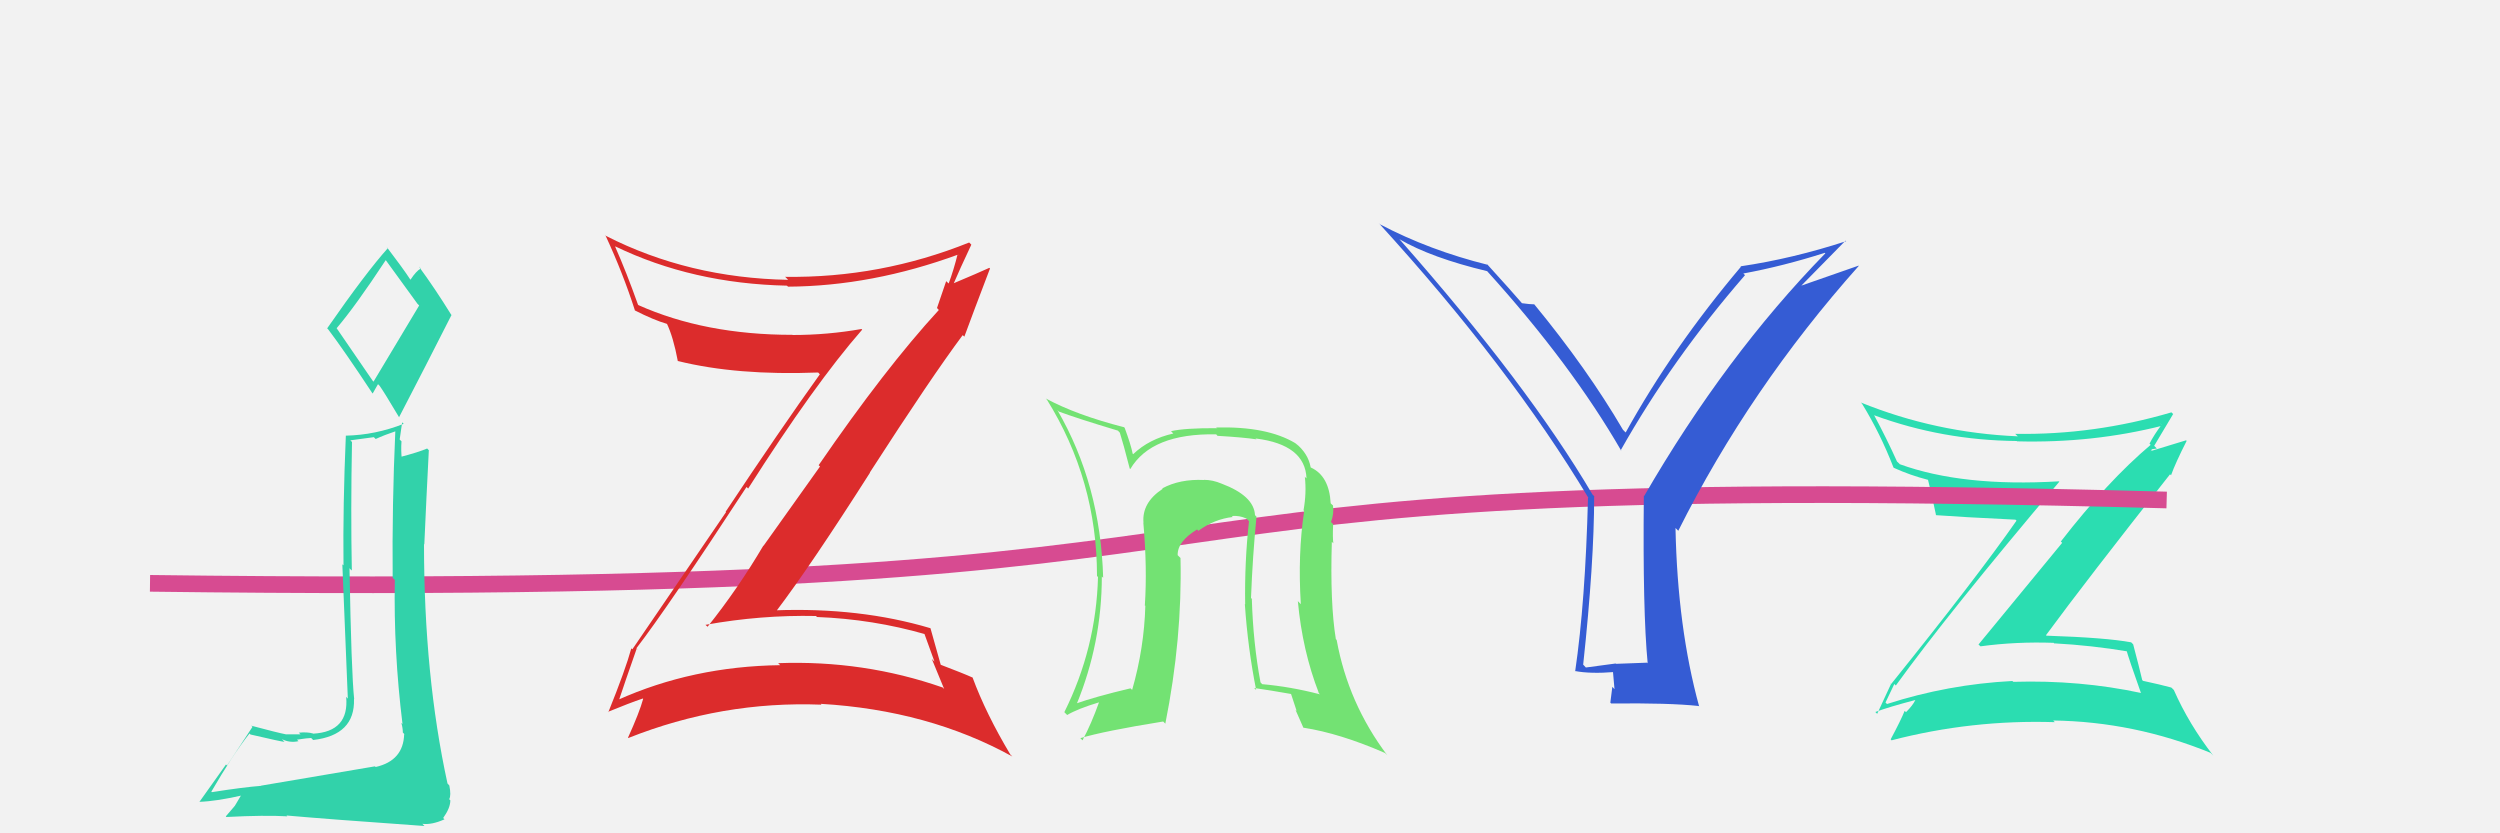
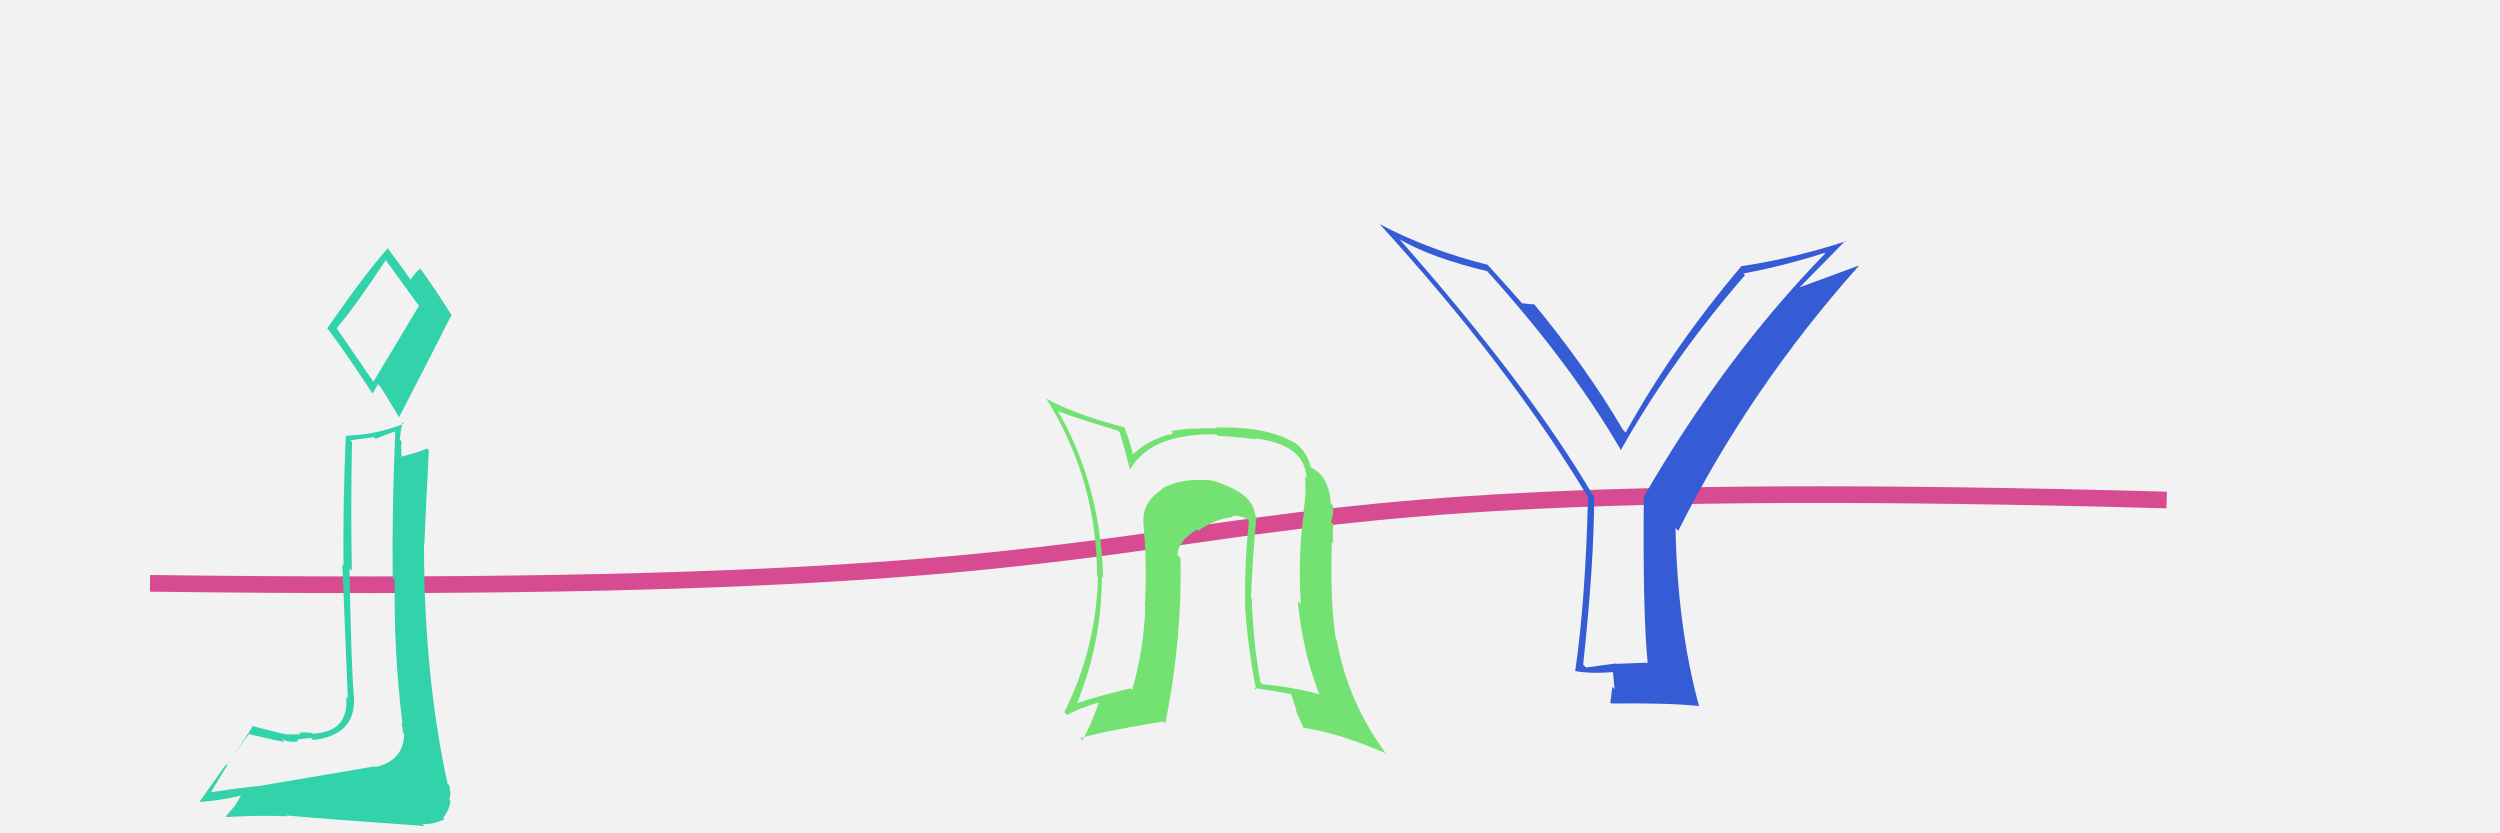
<svg xmlns="http://www.w3.org/2000/svg" width="150" height="50" viewBox="0,0,150,50">
  <rect width="100%" height="100%" fill="#f2f2f2" />
-   <path fill="#2bddb1" d="M113.74 41.12L113.67 41.05L113.75 41.13Q116.86 36.82 123.56 28.90L123.63 28.97L123.54 28.88Q117.75 29.22 113.98 27.85L113.97 27.83L113.82 27.69Q113.20 26.31 112.44 24.90L112.39 24.85L112.46 24.92Q116.55 26.42 121.00 26.46L121.01 26.47L121.02 26.48Q125.56 26.60 129.75 25.54L129.58 25.37L129.70 25.48Q129.24 26.09 128.97 26.62L128.97 26.62L129.04 26.69Q126.46 28.87 123.65 32.49L123.73 32.57L118.71 38.67L118.83 38.78Q120.97 38.49 123.22 38.57L123.28 38.64L123.24 38.60Q125.50 38.72 127.75 39.10L127.71 39.06L127.56 38.92Q127.73 39.54 128.45 41.56L128.60 41.71L128.47 41.58Q124.79 40.79 120.80 40.91L120.80 40.91L120.74 40.86Q116.88 41.06 113.22 42.24L113.10 42.12L113.13 42.15Q113.20 41.99 113.66 41.04ZM112.67 42.87L112.69 42.89L112.52 42.72Q113.32 42.42 114.92 42.00L114.94 42.01L114.92 42.00Q114.78 42.31 114.36 42.73L114.31 42.68L114.28 42.65Q114.05 43.22 113.44 44.36L113.53 44.45L113.49 44.42Q118.30 43.17 123.29 43.33L123.21 43.25L123.19 43.23Q128.06 43.30 132.63 45.17L132.80 45.34L132.80 45.34Q131.34 43.46 130.43 41.40L130.31 41.28L130.27 41.25Q129.65 41.08 128.58 40.85L128.54 40.81L128.53 40.79Q128.37 40.10 127.99 38.66L127.98 38.65L127.87 38.54Q126.37 38.26 122.79 38.14L122.92 38.28L122.76 38.11Q125.18 34.82 130.20 28.46L130.26 28.51L130.26 28.52Q130.52 27.79 131.20 26.45L131.16 26.42L128.83 27.13L128.89 27.19Q128.97 27.11 129.12 27.00L129.08 26.96L129.41 26.91L129.25 26.75Q129.82 25.79 130.39 24.84L130.32 24.78L130.29 24.74Q125.64 26.11 120.92 26.03L120.92 26.04L121.07 26.18Q116.14 25.97 111.65 24.15L111.79 24.29L111.72 24.22Q112.81 25.99 113.61 28.05L113.59 28.03L113.63 28.07Q114.62 28.52 115.68 28.79L115.68 28.79L115.68 28.79Q115.86 29.46 116.16 30.90L116.13 30.87L116.16 30.91Q117.61 31.02 120.93 31.18L121.08 31.33L120.99 31.24Q118.64 34.61 113.47 41.04L113.35 40.92L113.46 41.04Q113.20 41.61 112.63 42.83Z" />
  <path d="M9 35 C87 36,57 28,130 30" stroke="#d74b91" fill="none" />
  <path fill="#73e273" d="M75.32 30.93L75.22 30.83L75.30 30.91Q75.24 29.75 73.30 29.02L73.18 28.90L73.30 29.02Q72.76 28.79 72.23 28.79L72.20 28.76L72.24 28.80Q70.80 28.73 69.74 29.30L69.74 29.31L69.76 29.33Q68.50 30.16 68.61 31.37L68.48 31.24L68.60 31.36Q68.84 34.08 68.69 36.33L68.65 36.29L68.72 36.35Q68.65 38.88 67.93 41.39L67.89 41.36L67.83 41.30Q65.72 41.80 64.54 42.22L64.61 42.30L64.59 42.27Q66.11 38.58 66.11 34.58L66.03 34.51L66.19 34.67Q66.03 29.06 63.44 24.60L63.55 24.71L63.52 24.69Q64.68 25.12 67.08 25.84L67.14 25.91L67.19 25.96Q67.39 26.58 67.78 28.10L67.76 28.09L67.82 28.14Q69.09 25.99 72.97 26.06L73.07 26.17L73.05 26.15Q74.59 26.24 75.39 26.36L75.25 26.22L75.35 26.31Q78.31 26.68 78.39 28.70L78.34 28.66L78.29 28.60Q78.40 29.59 78.21 30.62L78.20 30.60L78.25 30.66Q77.86 33.24 78.05 36.25L77.90 36.10L77.87 36.06Q78.14 39.03 79.13 41.58L79.02 41.48L79.20 41.66Q77.44 41.20 75.73 41.05L75.62 40.93L75.63 40.94Q75.19 38.60 75.11 35.94L75.16 35.98L75.06 35.88Q75.16 33.32 75.39 31.00ZM75.20 41.23L75.38 41.42L75.25 41.28Q76.17 41.41 77.47 41.64L77.46 41.63L77.80 42.66L77.73 42.59Q77.98 43.14 78.21 43.68L78.20 43.66L78.20 43.66Q80.40 44.00 83.10 45.18L83.18 45.26L83.24 45.32Q80.89 42.20 80.20 38.40L80.13 38.32L80.15 38.34Q79.80 36.20 79.91 32.51L79.91 32.51L80.00 32.60Q79.95 32.24 79.99 31.45L80.01 31.47L79.86 31.32Q80.05 30.83 79.98 30.33L79.85 30.21L79.84 30.19Q79.75 28.55 78.65 28.05L78.78 28.18L78.64 28.04Q78.49 27.20 77.73 26.59L77.89 26.76L77.72 26.59Q76.02 25.57 72.97 25.65L73.09 25.76L73.01 25.69Q71.10 25.68 70.26 25.87L70.33 25.94L70.40 26.01Q68.94 26.34 67.99 27.25L67.96 27.22L67.96 27.22Q67.86 26.70 67.48 25.67L67.43 25.62L67.43 25.63Q64.58 24.90 62.75 23.91L62.87 24.04L62.81 23.97Q65.82 28.81 65.82 34.56L65.90 34.64L65.88 34.62Q65.77 38.89 63.86 42.73L63.87 42.74L64.03 42.90Q64.65 42.53 65.94 42.14L65.94 42.15L65.94 42.14Q65.48 43.43 64.95 44.42L64.87 44.34L64.82 44.29Q66.25 43.86 69.79 43.29L69.75 43.25L69.92 43.42Q70.94 38.31 70.83 33.48L70.70 33.35L70.66 33.31Q70.64 32.49 71.82 31.77L71.81 31.75L71.90 31.85Q72.87 31.14 73.97 31.02L73.99 31.05L73.91 30.96Q74.36 30.92 74.78 31.11L74.97 31.30L74.94 31.27Q74.67 33.71 74.71 36.26L74.75 36.29L74.69 36.24Q74.87 38.89 75.37 41.40Z" />
  <path fill="#32d2aa" d="M15.56 47.03L15.56 47.04L15.67 47.15Q14.61 47.23 12.71 47.53L12.78 47.60L12.68 47.50Q13.95 45.31 14.97 44.01L15.11 44.15L15.03 44.07Q16.92 44.51 17.07 44.51L16.92 44.35L16.90 44.34Q17.38 44.59 17.91 44.47L17.81 44.37L17.82 44.38Q18.47 44.28 18.67 44.28L18.66 44.27L18.79 44.40Q21.31 44.11 21.24 41.94L21.10 41.80L21.25 41.95Q21.08 40.34 20.97 34.09L21.03 34.16L21.11 34.23Q21.04 30.66 21.12 26.52L21.02 26.42L22.43 26.23L22.54 26.34Q23.06 26.10 23.75 25.87L23.74 25.86L23.72 25.84Q23.52 30.29 23.56 34.67L23.53 34.64L23.69 34.80Q23.61 39.06 24.15 43.44L24.08 43.37L24.08 43.37Q24.17 43.69 24.17 43.95L24.34 44.13L24.25 44.04Q24.21 45.64 22.54 46.02L22.58 46.06L22.50 45.98Q19.51 46.49 15.66 47.14ZM22.35 22.83L20.19 19.68L20.20 19.69Q21.32 18.38 23.15 15.60L23.01 15.46L23.11 15.56Q23.72 16.40 25.05 18.23L25.15 18.33L22.41 22.90ZM25.31 49.40L25.47 49.56L25.34 49.43Q25.91 49.50 26.67 49.16L26.68 49.17L26.59 49.08Q27.02 48.48 27.02 48.02L27.00 48.00L26.95 47.95Q27.08 47.74 26.96 47.13L26.86 47.02L26.85 47.01Q25.44 40.55 25.44 32.63L25.55 32.74L25.46 32.64Q25.58 29.91 25.73 27.01L25.77 27.06L25.63 26.91Q25.12 27.13 23.98 27.43L23.97 27.43L24.11 27.57Q24.05 27.01 24.09 26.48L23.98 26.37L24.13 25.34L24.22 25.43Q22.53 26.10 20.74 26.14L20.73 26.13L20.75 26.15Q20.57 30.34 20.61 33.92L20.54 33.86L20.87 41.92L20.77 41.81Q20.96 43.90 18.79 44.02L18.70 43.93L18.78 44.01Q18.45 43.91 17.93 43.96L17.91 43.94L18.03 44.06Q17.46 44.06 17.20 44.06L17.16 44.03L17.20 44.07Q16.64 43.96 15.07 43.54L15.15 43.61L15.15 43.61Q14.73 44.26 13.62 45.93L13.56 45.87L11.96 48.12L11.95 48.11Q12.99 48.08 14.63 47.70L14.53 47.61L14.09 48.35L13.55 48.98L13.58 49.02Q15.90 48.90 17.24 48.98L17.20 48.94L17.19 48.93Q19.53 49.14 25.47 49.56ZM22.39 23.63L22.36 23.61L22.68 23.05L22.77 23.14Q23.01 23.46 23.96 25.06L24.04 25.14L23.94 25.04Q25.53 21.98 27.09 18.90L27.17 18.97L27.07 18.88Q26.08 17.28 25.13 15.99L25.18 16.04L25.25 16.11Q24.98 16.25 24.63 16.78L24.60 16.75L24.59 16.73Q24.17 16.09 23.18 14.79L23.23 14.85L23.27 14.89Q21.96 16.35 19.63 19.70L19.67 19.74L19.69 19.76Q20.63 21.00 22.34 23.59Z" />
-   <path fill="#355cd4" d="M98.85 39.79L98.83 39.76L96.96 39.83L96.94 39.81Q96.11 39.93 95.15 40.05L95.03 39.92L94.99 39.88Q95.65 33.76 95.65 29.76L95.69 29.81L95.55 29.67Q91.67 23.08 84.01 14.40L83.97 14.36L83.96 14.35Q85.88 15.47 89.23 16.27L89.07 16.11L89.22 16.26Q94.28 21.85 97.29 27.07L97.23 27.00L97.24 27.02Q100.33 21.54 104.70 16.51L104.53 16.34L104.60 16.41Q106.98 15.97 109.49 15.17L109.55 15.23L109.52 15.20Q103.52 21.35 98.65 29.76L98.55 29.66L98.63 29.74Q98.56 36.71 98.86 39.79ZM107.98 17.24L110.73 14.44L110.77 14.47Q107.55 15.52 104.43 15.98L104.56 16.11L104.46 16.00Q100.36 20.85 97.54 25.95L97.48 25.89L97.38 25.79Q95.24 22.13 92.04 18.24L92.17 18.37L92.06 18.26Q91.80 18.26 91.30 18.19L91.28 18.17L91.36 18.24Q90.70 17.47 89.17 15.79L89.09 15.71L89.27 15.89Q85.77 15.02 82.80 13.46L82.81 13.47L82.71 13.37Q90.55 21.96 95.31 29.88L95.32 29.89L95.28 29.86Q95.12 36.13 94.51 40.28L94.65 40.42L94.49 40.26Q95.43 40.44 96.88 40.32L96.77 40.21L96.87 41.35L96.74 41.21Q96.69 41.62 96.62 42.16L96.65 42.19L96.67 42.21Q100.17 42.17 101.92 42.36L101.90 42.34L101.95 42.39Q100.65 37.66 100.53 31.68L100.70 31.85L100.70 31.84Q104.98 23.30 111.53 15.95L111.51 15.94L107.93 17.19Z" />
-   <path fill="#dc2c2c" d="M38.30 39.01L38.17 38.88L38.18 38.90Q40.04 36.49 44.79 29.22L44.92 29.34L44.89 29.31Q48.87 23.05 51.73 19.78L51.69 19.74L51.69 19.74Q49.65 20.10 47.55 20.10L47.51 20.05L47.54 20.09Q42.29 20.09 38.29 18.30L38.41 18.41L38.28 18.28Q37.59 16.34 36.90 14.78L36.97 14.85L36.91 14.78Q41.55 17.02 47.22 17.14L47.13 17.05L47.28 17.20Q52.32 17.17 57.50 15.27L57.58 15.36L57.46 15.24Q57.22 16.21 56.92 17.01L56.77 16.87L56.22 18.48L56.33 18.60Q53.12 22.09 49.12 27.91L49.20 27.99L45.81 32.75L45.80 32.74Q44.28 35.32 42.45 37.61L42.46 37.61L42.33 37.49Q45.65 36.89 48.96 36.96L49.02 37.02L49.02 37.02Q52.38 37.15 55.54 38.06L55.44 37.96L56.07 39.70L55.91 39.54Q56.31 40.50 56.65 41.34L56.66 41.35L56.56 41.25Q51.83 39.60 46.69 39.79L46.79 39.89L46.81 39.91Q41.55 39.98 37.06 42.00L37.22 42.17L37.12 42.06Q37.48 40.97 38.20 38.92ZM36.44 42.68L36.51 42.74L36.48 42.71Q37.77 42.18 38.57 41.91L38.49 41.83L38.59 41.93Q38.37 42.74 37.68 44.26L37.55 44.13L37.70 44.28Q43.31 42.05 49.29 42.28L49.36 42.35L49.24 42.23Q55.71 42.61 60.74 45.39L60.58 45.23L60.62 45.27Q59.15 42.81 58.35 40.64L58.38 40.67L58.37 40.66Q57.87 40.43 56.35 39.85L56.40 39.91L56.47 39.98Q56.24 39.18 55.83 37.70L55.90 37.77L55.82 37.69Q51.59 36.43 46.49 36.62L46.47 36.61L46.56 36.69Q48.66 33.92 52.20 28.36L52.13 28.29L52.19 28.35Q55.86 22.66 57.76 20.11L57.82 20.16L57.86 20.20Q58.37 18.81 59.40 16.11L59.39 16.10L59.36 16.07Q58.66 16.39 57.21 17.00L57.17 16.96L57.22 17.01Q57.56 16.21 58.28 14.68L58.28 14.68L58.15 14.55Q52.82 16.69 47.11 16.61L47.12 16.62L47.29 16.79Q41.32 16.68 36.37 14.16L36.27 14.07L36.33 14.13Q37.38 16.39 38.10 18.64L38.13 18.67L38.08 18.62Q39.24 19.21 40.04 19.44L40.12 19.51L40.00 19.39Q40.40 20.22 40.67 21.67L40.65 21.65L40.67 21.66Q44.21 22.54 49.09 22.35L49.10 22.36L49.19 22.46Q46.85 25.72 43.54 30.70L43.56 30.73L37.94 38.96L37.88 38.90Q37.53 40.18 36.50 42.73Z" />
+   <path fill="#355cd4" d="M98.85 39.79L98.83 39.76L96.96 39.83L96.94 39.81Q96.11 39.93 95.15 40.05L95.03 39.92L94.99 39.88Q95.65 33.76 95.65 29.76L95.69 29.81L95.55 29.67Q91.67 23.08 84.01 14.40L83.97 14.36L83.96 14.35Q85.88 15.47 89.23 16.27L89.07 16.11L89.22 16.26Q94.28 21.85 97.29 27.07L97.23 27.00L97.24 27.02Q100.33 21.54 104.70 16.51L104.53 16.34L104.60 16.41Q106.98 15.97 109.49 15.17L109.55 15.23L109.52 15.20Q103.52 21.35 98.65 29.76L98.55 29.66L98.63 29.74Q98.56 36.71 98.86 39.79ZM107.98 17.24L110.73 14.44L110.77 14.47Q107.55 15.52 104.43 15.98L104.56 16.11L104.46 16.00Q100.36 20.85 97.54 25.95L97.48 25.89L97.38 25.79Q95.24 22.13 92.04 18.24L92.17 18.37L92.06 18.26Q91.80 18.26 91.30 18.19L91.28 18.17L91.36 18.24Q90.70 17.47 89.17 15.79L89.09 15.71L89.27 15.89Q85.77 15.02 82.80 13.46L82.81 13.47L82.71 13.37Q90.55 21.96 95.31 29.88L95.32 29.89L95.28 29.86Q95.12 36.13 94.51 40.28L94.65 40.42L94.49 40.26Q95.43 40.44 96.88 40.32L96.77 40.21L96.87 41.35L96.74 41.21Q96.69 41.62 96.62 42.16L96.65 42.19L96.67 42.21Q100.17 42.17 101.92 42.36L101.90 42.34L101.95 42.39Q100.65 37.66 100.53 31.68L100.70 31.85L100.70 31.84Q104.98 23.30 111.53 15.95L111.51 15.94Z" />
</svg>